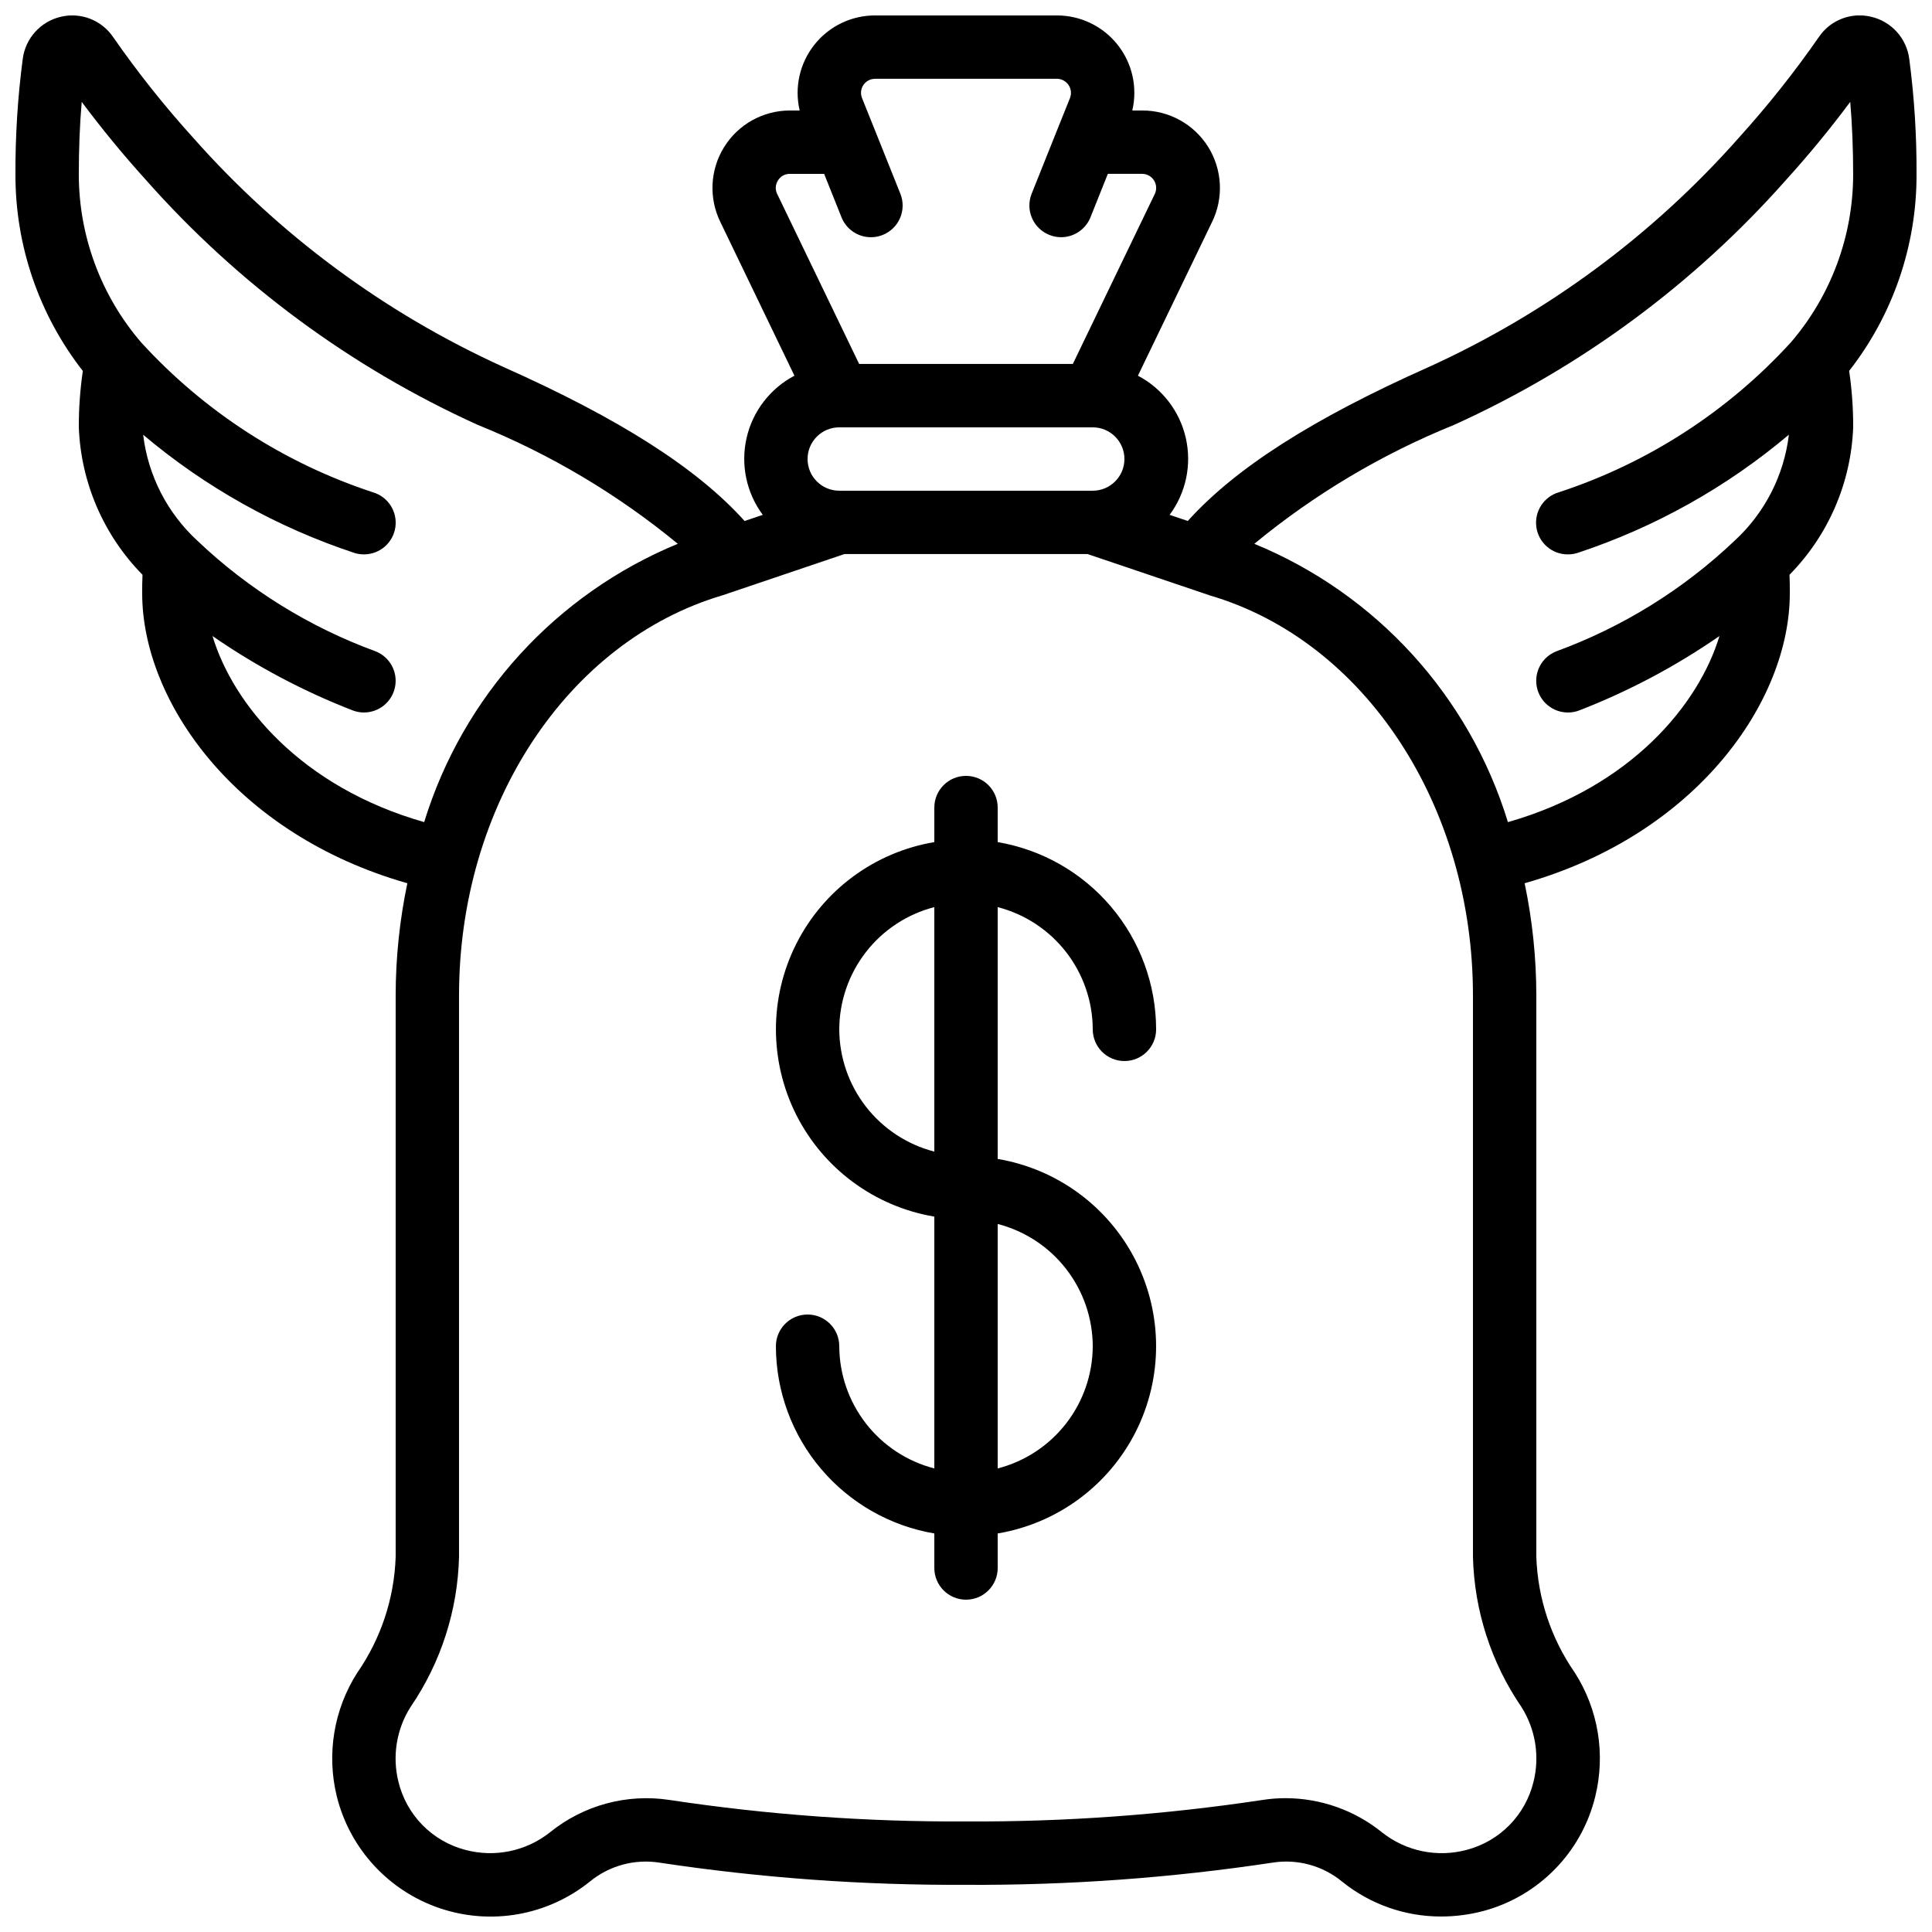
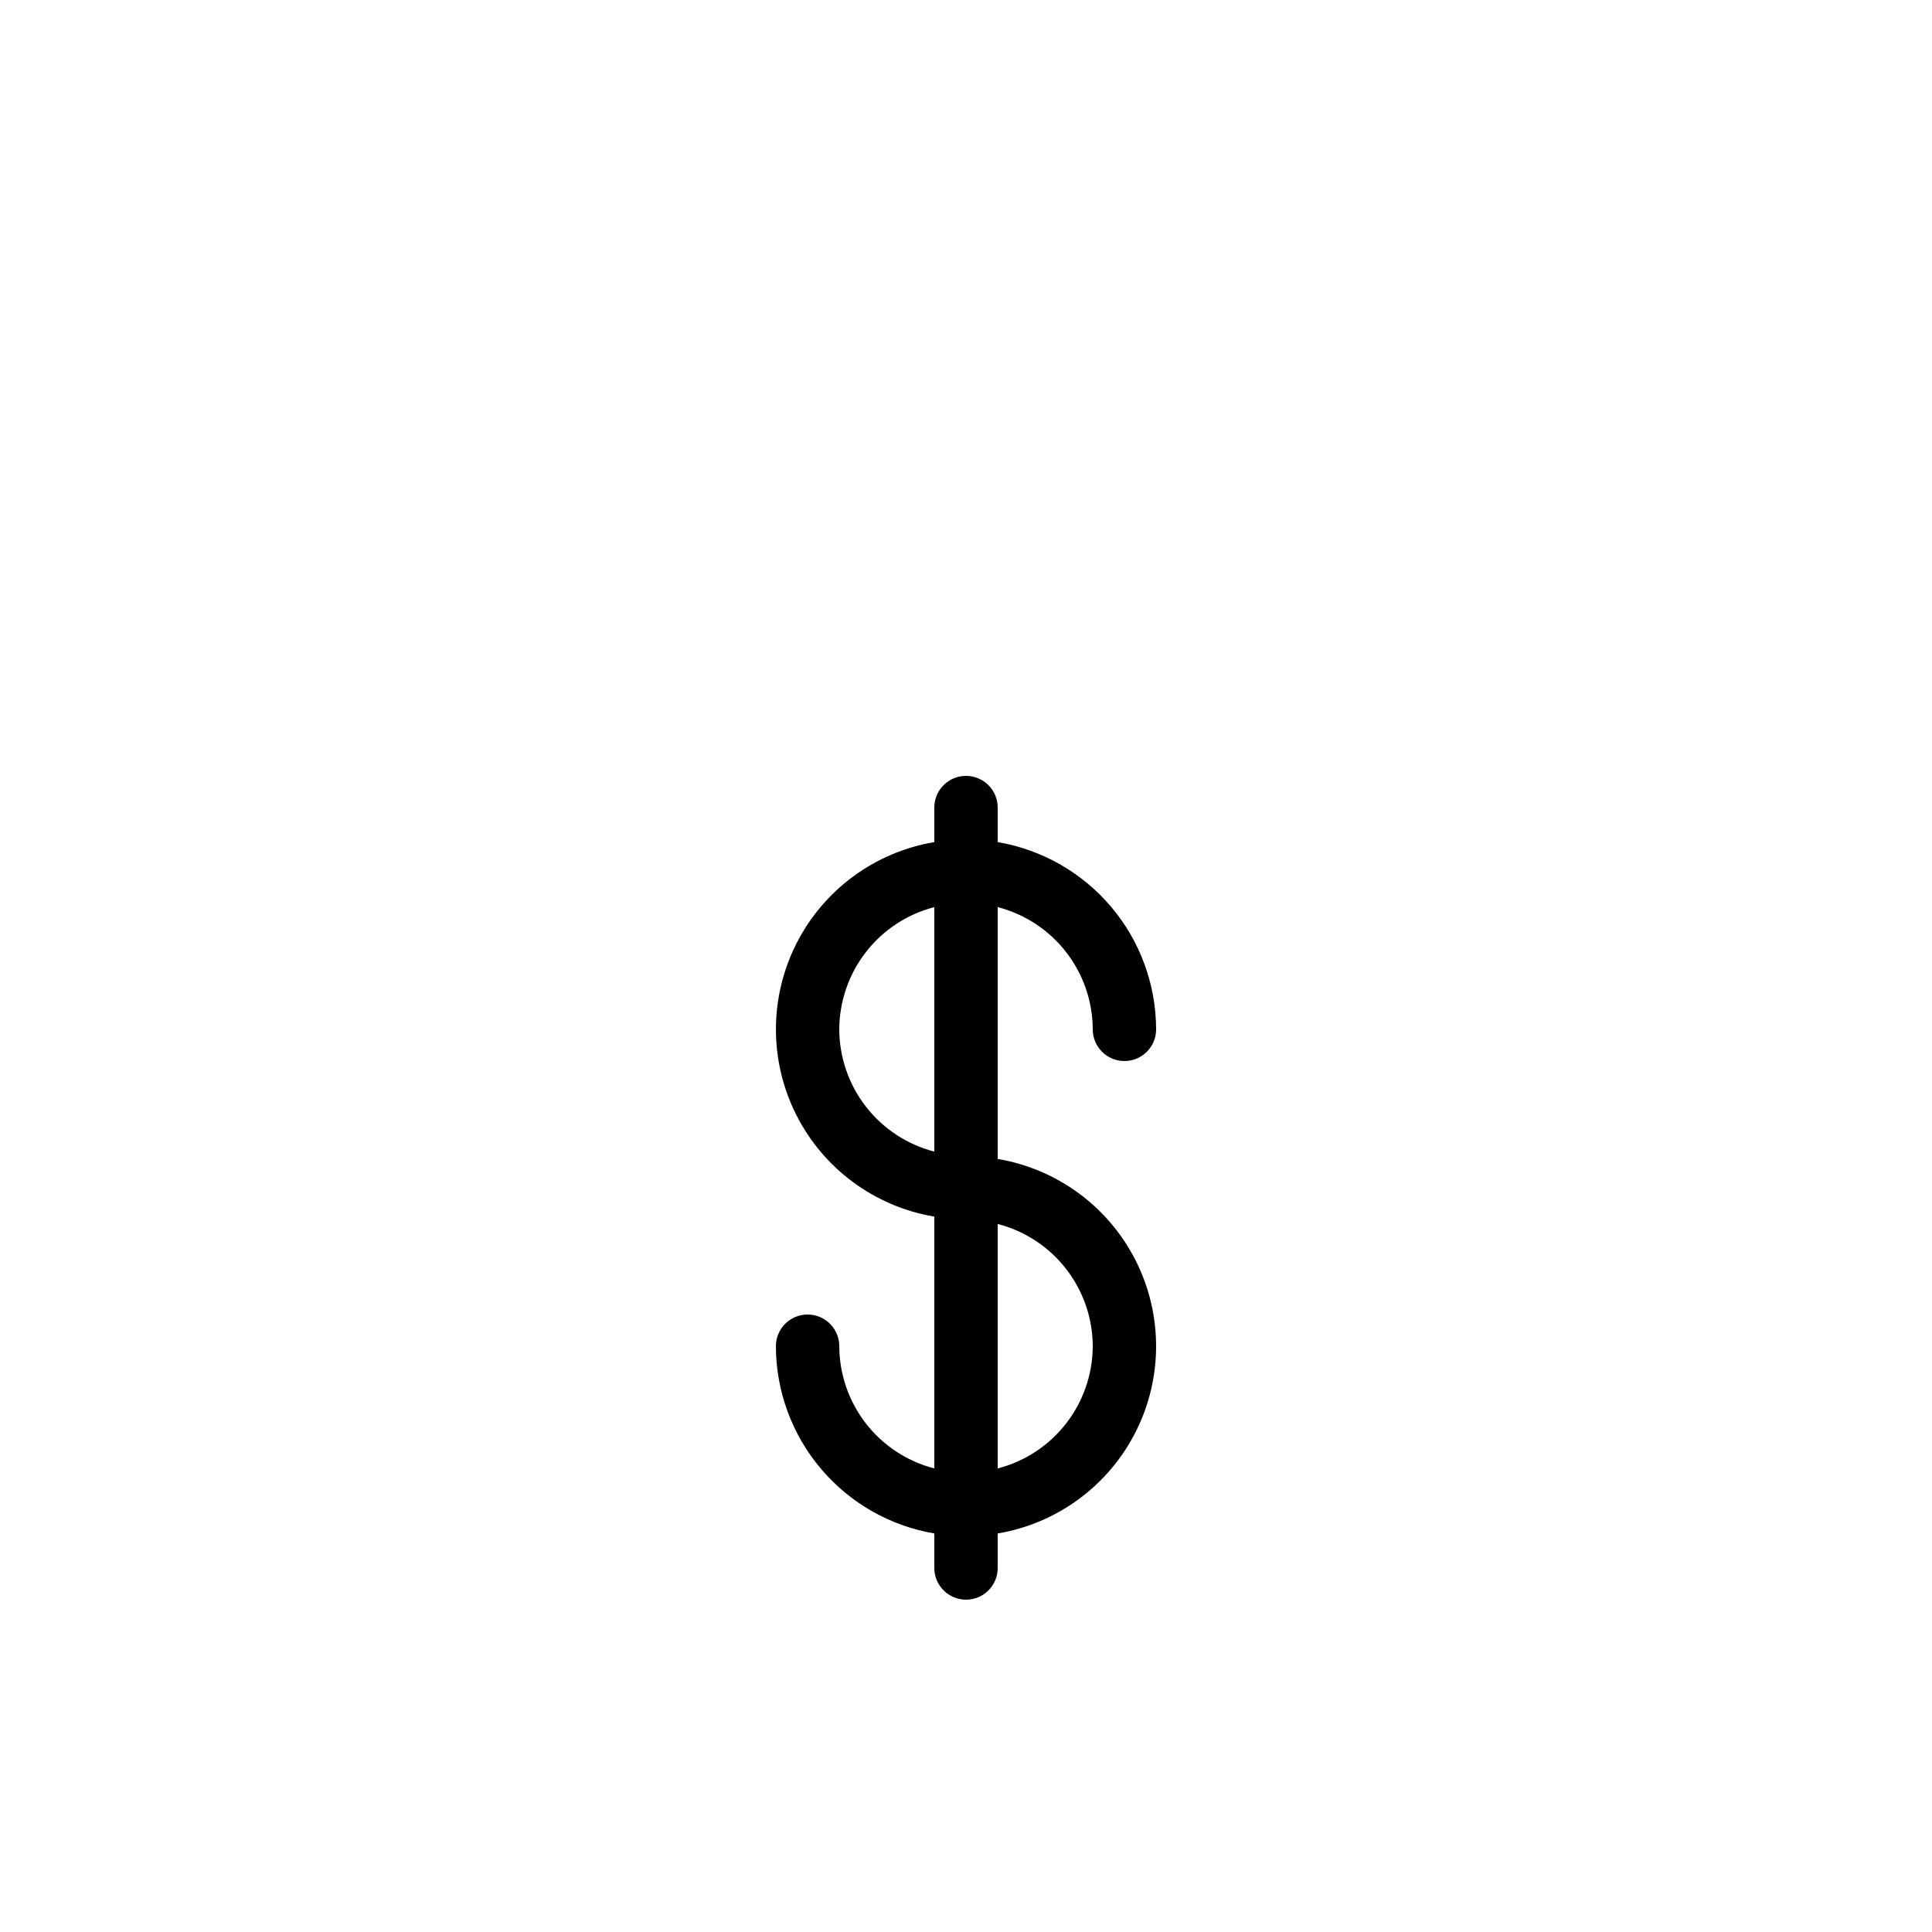
<svg xmlns="http://www.w3.org/2000/svg" width="800px" height="800px" version="1.1" viewBox="144 144 512 512">
  <defs>
    <clipPath id="a">
-       <path d="m148.09 148.09h503.81v503.81h-503.81z" />
+       <path d="m148.09 148.09v503.81h-503.81z" />
    </clipPath>
  </defs>
  <g clip-path="url(#a)">
-     <path d="m639.89 148.45c-5.285-1.289-10.812 0.844-13.863 5.352-6.473 9.316-13.539 18.211-21.148 26.625-22.84 25.852-50.883 46.59-82.289 60.852-30.766 13.711-51.219 26.801-63.816 40.785l-4.812-1.621c4.336-5.84 5.902-13.281 4.289-20.371-1.613-7.094-6.25-13.121-12.688-16.508l19.598-40.641h0.004c3.156-6.379 2.785-13.934-0.977-19.973-3.766-6.039-10.391-9.699-17.508-9.668h-2.613 0.004c1.43-6.102-0.004-12.52-3.898-17.426-3.891-4.91-9.812-7.769-16.078-7.766h-48.199c-6.262-0.004-12.188 2.856-16.078 7.766-3.894 4.906-5.328 11.324-3.898 17.426h-2.609c-7.086 0.008-13.668 3.668-17.41 9.688-3.742 6.019-4.109 13.543-0.98 19.902l19.613 40.691h0.004c-6.438 3.387-11.07 9.414-12.688 16.508-1.613 7.09-0.047 14.531 4.289 20.371l-4.812 1.629c-12.594-13.988-33.082-27.078-63.875-40.801h0.004c-31.43-14.258-59.488-34.996-82.34-60.852-7.598-8.391-14.648-17.262-21.109-26.551-3.047-4.535-8.594-6.695-13.906-5.418-5.367 1.262-9.387 5.723-10.078 11.195-1.332 10.145-1.977 20.371-1.93 30.605-0.043 18.863 6.246 37.195 17.859 52.062-0.727 4.945-1.082 9.938-1.066 14.938 0.559 14.672 6.578 28.605 16.879 39.07-0.086 1.594-0.086 3.231-0.086 4.926 0 28.492 24.57 63.816 70.273 76.824-2.051 9.777-3.09 19.742-3.098 29.734v148.74c-0.359 11.008-3.891 21.68-10.168 30.73-6.227 9.734-8.188 21.594-5.426 32.816 3.465 13.891 13.77 25.059 27.34 29.629 13.57 4.57 28.531 1.906 39.691-7.059 5.156-4.246 11.879-6.078 18.477-5.039 26.883 4.055 54.039 6.019 81.23 5.879 27.18 0.141 54.332-1.824 81.211-5.879 6.598-1.047 13.324 0.789 18.477 5.039 7.434 6 16.707 9.262 26.262 9.234 3.727-0.004 7.434-0.484 11.035-1.426 7.238-1.914 13.824-5.75 19.066-11.098 5.238-5.344 8.941-12.008 10.707-19.281 2.766-11.219 0.809-23.074-5.414-32.809-6.293-9.051-9.836-19.723-10.203-30.738v-148.74c-0.008-9.992-1.047-19.957-3.098-29.734 45.703-12.988 70.273-48.332 70.273-76.824 0-1.68 0-3.359-0.082-4.922l-0.004 0.004c10.305-10.465 16.324-24.402 16.879-39.078 0.02-5.008-0.34-10.004-1.066-14.957 11.609-14.859 17.898-33.184 17.859-52.043 0.051-10.223-0.59-20.438-1.922-30.574-0.68-5.484-4.703-9.965-10.086-11.227zm-273.48 108.8h67.176c4.637 0 8.398 3.758 8.398 8.395 0 4.637-3.762 8.398-8.398 8.398h-67.176c-4.637 0-8.395-3.762-8.395-8.398 0-4.637 3.758-8.395 8.395-8.395zm-16.254-65.406c0.66-1.109 1.863-1.785 3.156-1.77h9.094l4.602 11.512c1.273 3.191 4.363 5.281 7.801 5.281 1.066 0.004 2.125-0.199 3.113-0.598 2.07-0.824 3.727-2.438 4.606-4.484 0.879-2.047 0.91-4.359 0.082-6.43l-6.719-16.793-3.434-8.547c-0.469-1.148-0.34-2.457 0.352-3.484 0.691-1.031 1.852-1.648 3.09-1.648h48.199c1.23 0.004 2.383 0.617 3.074 1.637 0.695 1.02 0.836 2.312 0.387 3.461l-3.441 8.566-6.719 16.793c-0.828 2.066-0.801 4.379 0.078 6.426 0.879 2.051 2.535 3.664 4.606 4.488 0.988 0.402 2.043 0.609 3.106 0.613 3.438 0 6.527-2.09 7.801-5.281l4.602-11.512h9.094c1.293 0.004 2.488 0.676 3.16 1.777 0.676 1.098 0.734 2.469 0.156 3.621l-0.051 0.102-21.637 44.879h-56.629l-21.688-44.98c-0.602-1.148-0.539-2.535 0.16-3.629zm-149.84 120.71c11.531 7.981 23.961 14.582 37.031 19.664 0.988 0.398 2.043 0.602 3.106 0.598 4.027 0 7.488-2.859 8.246-6.816 0.762-3.953-1.395-7.891-5.137-9.383-17.578-6.43-33.648-16.398-47.215-29.285-8.008-7.352-13.121-17.328-14.41-28.121 16.531 13.949 35.582 24.598 56.125 31.367 0.777 0.227 1.582 0.34 2.391 0.336 4.172 0.008 7.711-3.047 8.32-7.172 0.605-4.125-1.906-8.07-5.898-9.266-23.582-7.734-44.762-21.43-61.492-39.762-10.629-12.379-16.484-28.152-16.5-44.469 0-6.719 0.25-13.184 0.773-19.246 5.356 7.18 11.059 14.113 17.012 20.68v0.004c24.418 27.594 54.391 49.719 87.957 64.922 19.168 7.742 37.043 18.367 53 31.508-32.297 13.309-56.953 40.363-67.215 73.754-32.656-9.309-50.633-31.199-56.094-49.312zm350.07 303.68c-1.051 4.309-3.242 8.25-6.344 11.418-3.106 3.164-7.004 5.434-11.289 6.566-7.828 2.125-16.195 0.398-22.539-4.652-7.219-5.82-16.207-9.008-25.484-9.031-2.051-0.004-4.102 0.152-6.129 0.469-26.016 3.93-52.293 5.836-78.602 5.699-26.309 0.137-52.59-1.77-78.605-5.699-11.273-1.715-22.754 1.391-31.621 8.562-6.344 5.047-14.711 6.773-22.539 4.652-4.285-1.133-8.184-3.402-11.285-6.566-3.106-3.168-5.297-7.109-6.348-11.418-1.703-6.789-0.543-13.977 3.211-19.883 8.031-11.754 12.492-25.578 12.836-39.809v-148.74c0-50.305 28.633-93.887 69.945-106.08l32.195-10.891h64.422l32.504 10.992c41 12.09 69.633 55.672 69.633 105.98v148.74c0.344 14.23 4.805 28.062 12.84 39.816 3.746 5.906 4.902 13.09 3.199 19.875zm68.25-381.54c-16.73 18.328-37.91 32.023-61.492 39.758-4.035 1.16-6.59 5.125-5.988 9.277 0.605 4.156 4.184 7.227 8.383 7.188 0.816 0 1.625-0.121 2.41-0.352 20.543-6.769 39.594-17.418 56.125-31.371-1.293 10.797-6.402 20.77-14.41 28.121-13.57 12.891-29.641 22.859-47.215 29.289-3.762 1.477-5.941 5.422-5.184 9.391 0.754 3.969 4.231 6.836 8.273 6.824 1.062 0.004 2.117-0.199 3.106-0.598 13.07-5.082 25.5-11.684 37.031-19.664-5.457 18.105-23.434 40.004-56.059 49.316v-0.004c-10.223-33.41-34.887-60.477-67.207-73.754 15.926-13.133 33.766-23.754 52.898-31.5 33.586-15.195 63.578-37.32 88.008-64.922 5.953-6.566 11.656-13.492 17.02-20.691 0.512 6.055 0.773 12.504 0.773 19.246-0.016 16.305-5.859 32.07-16.473 44.445z" />
-   </g>
+     </g>
  <path d="m433.59 416.79c0 4.637 3.758 8.395 8.398 8.395 4.637 0 8.395-3.758 8.395-8.395-0.023-11.895-4.246-23.398-11.93-32.48-7.684-9.082-18.328-15.152-30.055-17.145v-9.152c0-4.641-3.758-8.398-8.395-8.398-4.641 0-8.398 3.758-8.398 8.398v9.152c-15.773 2.652-29.348 12.645-36.562 26.922-7.219 14.273-7.219 31.129 0 45.406 7.215 14.273 20.789 24.27 36.562 26.922v66.738c-7.188-1.855-13.559-6.043-18.117-11.902-4.559-5.863-7.047-13.07-7.074-20.492 0-4.641-3.758-8.398-8.395-8.398-4.641 0-8.398 3.758-8.398 8.398 0.023 11.895 4.25 23.398 11.93 32.477 7.684 9.082 18.328 15.156 30.055 17.148v9.152c0 4.637 3.758 8.395 8.398 8.395 4.637 0 8.395-3.758 8.395-8.395v-9.152c15.773-2.652 29.348-12.648 36.566-26.922 7.215-14.277 7.215-31.133 0-45.406-7.219-14.277-20.793-24.27-36.566-26.922v-66.738c7.191 1.855 13.562 6.039 18.117 11.902 4.559 5.859 7.047 13.066 7.074 20.492zm-67.176 0c0.027-7.426 2.516-14.633 7.074-20.492 4.559-5.863 10.93-10.047 18.117-11.902v64.789c-7.188-1.855-13.559-6.043-18.117-11.902-4.559-5.863-7.047-13.07-7.074-20.492zm67.176 83.969c-0.027 7.422-2.516 14.629-7.074 20.492-4.555 5.859-10.926 10.047-18.117 11.902v-64.789c7.191 1.855 13.562 6.039 18.117 11.902 4.559 5.859 7.047 13.066 7.074 20.492z" />
</svg>